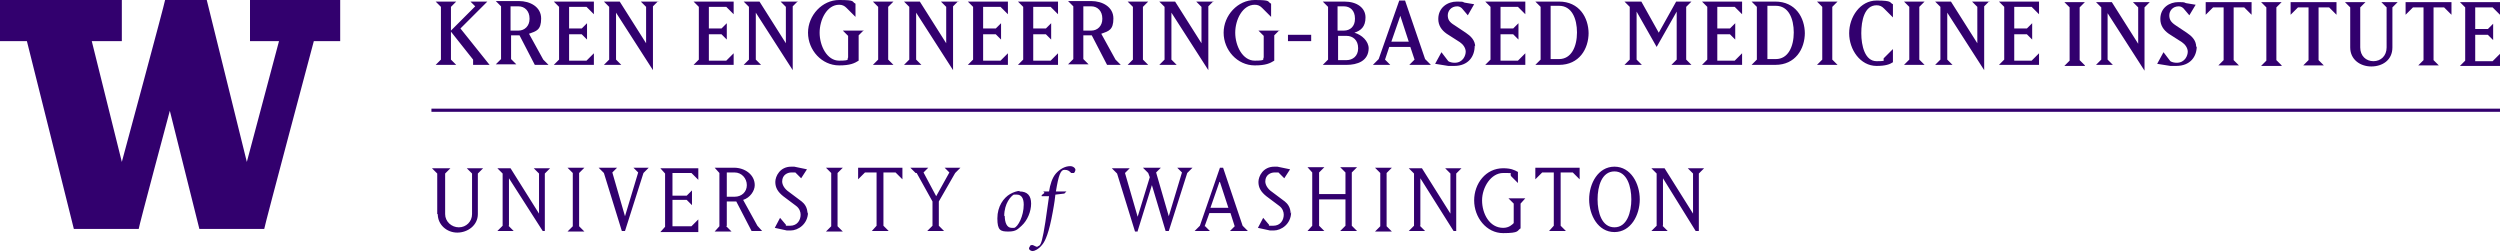
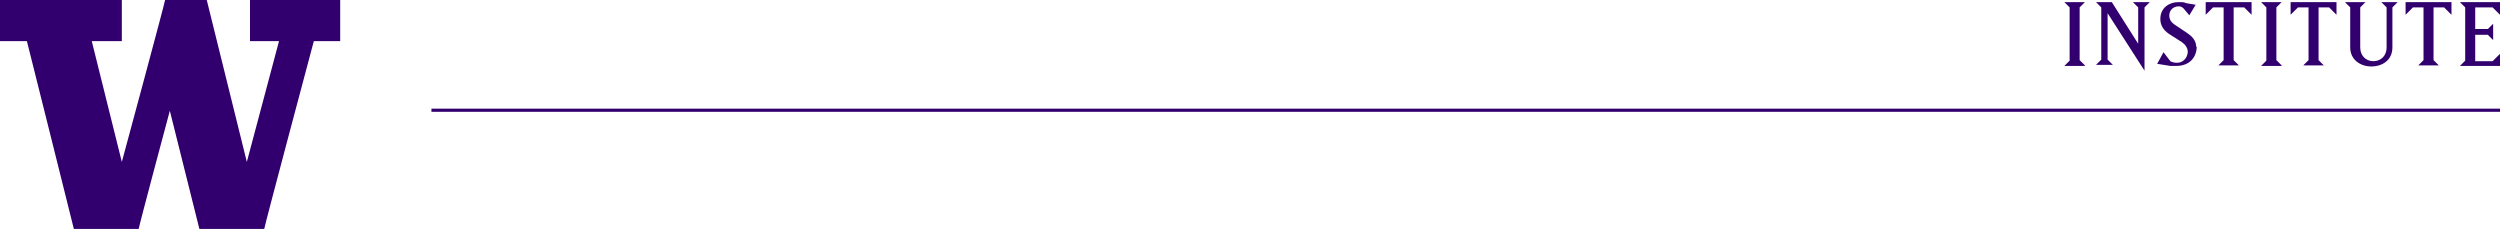
<svg xmlns="http://www.w3.org/2000/svg" id="Layer_1" version="1.1" viewBox="0 0 474 47.7">
  <defs>
    <style>
      .st0 {
        fill: #32006e;
      }
    </style>
  </defs>
  <path class="st0" d="M395.3,12.5h-3.9l1-1V1.4l-1-1h3.9l-1,1v10l1,1ZM407.6.4l-1,1v12l-7-10.9v8.8l1,1h-3.2l1-1V1.4l-1-1h3l5,7.9V1.4l-1-1h3.2,0ZM416.5,8.8c0,1.9-1.2,3.7-3.9,3.7s-.8,0-1.1,0l-2.5-.4,1.2-2.2,1.3,1.7c.3.2.8.3,1.2.3,1.6,0,2.1-1.4,2.1-2.1s-.5-1.4-1.1-1.8l-2.5-1.6c-1-.7-1.6-1.6-1.6-2.8,0-2.2,1.8-3.2,3.4-3.2s1,.1,1.5.2l1.8.3-1.2,2-1.1-1.3c-.2-.2-.5-.4-.9-.4-1.2,0-1.8.9-1.8,1.7s.3,1.3,1.2,1.9l2.1,1.4c.9.6,1.8,1.4,1.8,2.7h0ZM426.9,2.8l-1.4-1.4h-2v10l1,1h-3.9l1-1V1.4h-2l-1.4,1.4V.4h8.7v2.4ZM432.6,12.5h-3.9l1-1V1.4l-1-1h3.9l-1,1v10l1,1ZM443,2.8l-1.4-1.4h-2v10l1,1h-3.9l1-1V1.4h-2l-1.4,1.4V.4h8.7v2.4h0ZM454.6.4l-1,1v7.6c0,2.4-1.9,3.6-4,3.6s-4-1.3-4-3.6V1.4l-1-1h3.9l-1,1v7.6c0,1.6,1.1,2.6,2.5,2.6s2.5-1,2.5-2.6V1.4l-1-1h3.2,0ZM464.8,2.8l-1.4-1.4h-2v10l1,1h-3.9l1-1V1.4h-2l-1.4,1.4V.4h8.7v2.4h0ZM474,12.5h-7.6l1-1V1.4l-1-1h7.6v2.4l-1.4-1.4h-3.3v4.1h2.4l1-1v3.1l-1-1h-2.4v5h3.3l1.4-1.4v2.4Z" />
-   <path class="st0" d="M58.9,43.3" />
  <path class="st0" d="M47.4,0v7.8h5.5l-6.1,22.9S39.3.4,39.2,0h-7.9c0,.4-8.2,30.7-8.2,30.7l-5.7-22.9h5.7V0H0v7.8h5.1s8.8,35.1,8.9,35.6h12.3c0-.4,5.9-22.4,5.9-22.4,0,0,5.5,22,5.6,22.4h12.3c0-.4,9.4-35.6,9.4-35.6h5V0h-17.2.1Z" />
-   <path class="st0" d="M315.3,42.8v-9l6.2,10h.6v-10.9l1-1h-3.1l1,1v7.6l-5.4-8.6h-2.5l1,1v9.9l-1,1h3.1l-1-1h0ZM306.1,43.1c-2.4,0-3.2-2.8-3.2-5.3s.8-5.3,3.2-5.3,3.2,2.9,3.2,5.3-.8,5.3-3.2,5.3M301.3,37.8c0,3,1.7,6.2,4.8,6.2s4.8-3.2,4.8-6.2-1.7-6.2-4.8-6.2-4.8,3.2-4.8,6.2M295.9,42.8v-10.1h2.3l1.3,1.3v-2.2h-8.4v2.2l1.3-1.3h2.2v10.1l-.9,1h3.2l-1-1h0ZM287,38.4v3.9c-.3.3-.9.9-2,.9-2.6,0-4-2.7-4-5.2s1.7-5.2,4-5.2,1.1,0,1.5.6l1.3,1.3v-2.1c-.7-.4-1.4-.7-2.8-.7-3.3,0-5.5,2.9-5.5,6.1s2.3,6.2,5.5,6.2,2.6-.5,3.3-.9v-4.7l.9-1h-3.2l1,1h0v-.2ZM269.3,42.8v-9l6.3,10h.5v-10.9l1-1h-3.1l1,1v7.6l-5.4-8.6h-2.5l1,1v9.9l-1,1h3.1l-1-1h.1ZM260.7,31.8l1,1v10.1l-1,1h3.2l-1-1v-10.1l1-1h-3.2ZM250.1,37.8h5v5l-1,1h3.2l-1-1v-10.1l1-1h-3.2l1,1v4.1h-5v-4.1l1-1h-3.2l.9,1v10.1l-.9,1h3.2l-1-1v-5ZM244.7,40.5c0-1.2-.6-1.9-1.1-2.3l-2.4-1.8c-.9-.6-1.3-1.4-1.3-2,0-1.3,1.1-1.7,1.7-1.7s.6,0,.8,0l1.1,1.1,1.1-1.7-2.4-.5h-.6c-2.1,0-3,1.8-3,2.9s.5,1.9,1.5,2.7l2.4,1.8c.7.5.9,1.2.9,1.7,0,1-.6,2.1-2,2.1s-.6,0-.8-.2l-1.1-1.3-1,1.9,2.3.5h.7c1.4,0,3.3-1.2,3.3-3.5M231.3,34.5l1.6,4.9h-3.4l1.7-4.9h0ZM228.4,42.9l.9-2.5h4l.8,2.5-.9.9h3.4l-1-1-3.7-11h-.6l-3.8,11-1,1h2.9l-.9-.9h0ZM215.7,43.8l2.7-8.7,2.6,8.7h.6l3.5-11,1-1h-2.9l.9.9-2.5,8.3-2.4-8.3.9-.9h-3.4l1,1,.3.8-2.3,7.5-2.4-8.3.9-.9h-3.4l1,1,3.4,11h.6-.1ZM198,36.6l-.5.4v.2h1.4c-.2,1.5-.4,2.8-.7,4.9-.5,3.2-.8,4.3-1.2,4.5-.1,0-.3.2-.4.2s-.5-.2-.7-.3-.4,0-.5,0c-.1.2-.3.4-.3.6,0,.3.4.5.7.5s1.1-.3,1.8-1.2c.6-.7,1.3-2.3,2-6.2.1-.7.3-1.4.5-3.3l1.7-.2.4-.4h-2c.5-3.1.9-4.1,1.6-4.1s.9.2,1.3.6c.1,0,.3,0,.5,0,.1,0,.3-.4.3-.6,0-.3-.4-.7-1-.7-1,0-2,.6-2.7,1.4-.7.8-1.1,2.1-1.3,3.4h-1.1l.2.2ZM190.4,41c0-2.5,1.3-3.8,1.8-4.1.2,0,.4,0,.6,0,.8,0,1.3.6,1.3,1.9,0,2.2-1.1,4.2-1.8,4.4-.1,0-.4,0-.5,0-.9,0-1.3-1-1.3-2.3M193.3,36.2c-.4,0-1.1.2-1.8.6-1.2.7-2.4,2.3-2.4,4.6s.6,2.5,2.1,2.5,1.8-.5,2.5-1.1c1.1-1,1.8-2.7,1.8-4.2s-.7-2.3-2.2-2.3M173.8,32.8l3,5.4v4.6l-1,1h3.2l-1-1v-4.6l3.1-5.4,1-1h-3l.9.9-2.5,4.5-2.4-4.5.9-.9h-3.4l1,1h.2ZM167.5,42.8v-10.1h2.3l1.3,1.3v-2.2h-8.4v2.2l1.3-1.3h2.2v10.1l-.9,1h3.2l-1-1h0ZM156.6,31.8l1,1v10.1l-1,1h3.2l-1-1v-10.1l1-1h-3.2ZM153.1,40.5c0-1.2-.6-1.9-1.1-2.3l-2.4-1.8c-.9-.6-1.3-1.4-1.3-2,0-1.3,1.1-1.7,1.7-1.7s.6,0,.8,0l1.1,1.1,1.1-1.7-2.4-.5h-.6c-2.1,0-3,1.8-3,2.9s.5,1.9,1.5,2.7l2.4,1.8c.7.5.9,1.2.9,1.7,0,1-.6,2.1-2,2.1s-.6,0-.8-.2l-1.1-1.3-1,1.9,2.3.5h.7c1.4,0,3.3-1.2,3.3-3.5M137.8,32.7h1.5c1.3,0,2.3,1.1,2.3,2.4s-1,2.2-2.3,2.2h-1.5v-4.6ZM137.8,42.8v-4.6h1.8l2.9,5.6h2l-.9-1-2.7-4.9c1.3-.4,2.2-1.7,2.2-2.8,0-2-1.9-3.3-3.9-3.3h-3.7l.9,1v10.1l-.9,1h3.2l-1-1h0ZM132.4,43.8v-2.2l-1.3,1.3h-3.6v-5h2.7l1,1v-2.8l-1,1h-2.7v-4.3h3.6l1.3,1.3v-2.2h-7.2l.9,1v10.1l-.9,1h7.2v-.2ZM116.9,31.8h-3.4l1,1,3.4,11h.6l3.5-11,1-1h-2.9l.9.9-2.5,8.3-2.4-8.3.9-.9h-.1ZM107.6,31.8l1,1v10.1l-1,1h3.2l-1-1v-10.1l1-1h-3.2ZM96.5,42.8v-9l6.4,10h.4v-10.9l1-1h-3.1l1,1v7.6l-5.4-8.6h-2.5l1,1v9.9l-1,1h3.1l-1-1h0ZM83,40.6c0,2,1.7,3.5,3.7,3.5s3.9-1.4,3.9-3.5v-7.7l1-1h-3.1l1,1v7.7c0,1.4-1.1,2.5-2.5,2.5s-2.6-1.1-2.6-2.5v-7.7l1-1h-3.5l1,1v7.7h0Z" />
-   <path class="st0" d="M92.8,12.3h-3.1v-1l-4.2-5.3v5.3l1,1h-3.9l1-1V1.3l-1-1h3.9l-1,1v4.5l4.6-4.6-.9-.9h3.2l-5.1,5.1,5.6,7h0ZM104,12.3h-2.6l-2.9-5.6h-1.6v4.5l1,1h-3.9l1-1V1.2l-1-1h4.4c2.1,0,4.2,1.1,4.2,3.3s-.9,2.4-2.3,2.9l2.7,4.9,1,1h0ZM100.4,3.5c0-1.4-.9-2.3-2.1-2.3h-1.5v4.6h1.5c1.2,0,2.1-.9,2.1-2.2h0ZM112.6,12.3h-7.6l1-1V1.3l-1-1h7.6v2.4l-1.4-1.4h-3.3v4.1h2.4l1-1v3.1l-1-1h-2.4v5h3.3l1.4-1.4v2.4h0v-.2ZM124.8.2l-1,1v12.1l-7-10.9v8.9l1,1h-3.3l1-1V1.3l-1-1h3l5,7.9V1.3l-1-1h3.3ZM139.1,12.3h-7.6l1-1V1.3l-1-1h7.6v2.4l-1.4-1.4h-3.3v4.1h2.4l1-1v3.1l-1-1h-2.4v5h3.3l1.4-1.4v2.4h0v-.2ZM151.3.2l-1,1v12.1l-7-10.9v8.9l1,1h-3.3l1-1V1.3l-1-1h3l5,7.9V1.3l-1-1h3.3ZM163.8,5.7l-1,1v4.8c-.8.5-1.6.9-3.7.9-3.3,0-5.9-2.9-5.9-6.2S155.9,0,159.1,0s2.3.3,3.1.7v2.5l-1.7-1.7c-.4-.4-.8-.6-1.4-.6-2.3,0-3.7,2.8-3.7,5.3s1.4,5.3,3.7,5.3,1.4-.3,1.7-.6v-4.1l-1-1h4ZM169.4,12.3h-3.9l1-1V1.3l-1-1h3.9l-1,1v10l1,1h0ZM181.7.2l-1,1v12.1l-7-10.9v8.9l1,1h-3.3l1-1V1.3l-1-1h3l5,7.9V1.3l-1-1h3.3ZM191.1,12.3h-7.6l1-1V1.3l-1-1h7.6v2.4l-1.4-1.4h-3.3v4.1h2.4l1-1v3.1l-1-1h-2.4v5h3.3l1.4-1.4v2.4h0v-.2ZM200.6,12.3h-7.6l1-1V1.3l-1-1h7.6v2.4l-1.4-1.4h-3.3v4.1h2.4l1-1v3.1l-1-1h-2.4v5h3.3l1.4-1.4v2.4h0v-.2ZM212.5,12.3h-2.6l-2.9-5.6h-1.6v4.5l1,1h-3.9l1-1V1.2l-1-1h4.4c2.1,0,4.2,1.1,4.2,3.3s-.9,2.4-2.3,2.9l2.7,4.9,1,1h0ZM209,3.5c0-1.4-.9-2.3-2.1-2.3h-1.5v4.6h1.5c1.2,0,2.1-.9,2.1-2.2h0ZM217.7,12.3h-3.9l1-1V1.3l-1-1h3.9l-1,1v10l1,1h0ZM230.1.2l-1,1v12.1l-7-10.9v8.9l1,1h-3.3l1-1V1.3l-1-1h3l5,7.9V1.3l-1-1h3.3ZM242.6,5.7l-1,1v4.8c-.8.5-1.6.9-3.7.9-3.3,0-5.9-2.9-5.9-6.2S234.7,0,237.9,0s2.3.3,3.1.7v2.5l-1.7-1.7c-.4-.4-.8-.6-1.4-.6-2.3,0-3.7,2.8-3.7,5.3s1.4,5.3,3.7,5.3,1.4-.3,1.7-.6v-4.1l-1-1h4ZM248.6,7.8h-4.4v-1.2h4.4v1.2ZM259.5,9.1c0,2.5-2.2,3.2-4.2,3.2h-4.5l1-1V1.3l-1-1h4.1c2.4,0,4,1.2,4,3s-.9,2.5-2.1,2.9c1.4.4,2.7,1.6,2.7,3h0ZM256.9,3.5c0-1.5-.9-2.3-2.1-2.3h-1.2v4.6h1.2c1.2,0,2.1-.8,2.1-2.2h0ZM257.5,9.1c0-1.5-1-2.3-2.2-2.3h-1.6v4.6h1.6c1.2,0,2.2-.8,2.2-2.2h0ZM271.3,12.3h-4.1l1-1-.8-2.4h-4l-.8,2.4,1,1h-3.3l1.1-1.1,3.9-11.1h1.1l3.8,11.1,1.1,1.1h0ZM267.1,7.9l-1.6-4.9-1.7,4.9h3.3ZM279.6,8.7c0,2-1.2,3.8-3.9,3.8s-.8,0-1.1,0l-2.5-.4,1.2-2.2,1.3,1.7c.3.2.8.3,1.2.3,1.6,0,2.1-1.4,2.1-2.1s-.5-1.4-1.1-1.8l-2.5-1.6c-1-.7-1.6-1.6-1.6-2.8,0-2.2,1.8-3.3,3.5-3.3s1,.1,1.5.2l1.8.3-1.2,2.1-1.1-1.3c-.2-.2-.5-.4-.9-.4-1.2,0-1.8.9-1.8,1.7s.3,1.3,1.3,1.9l2.1,1.4c.9.6,1.8,1.4,1.8,2.7h0v-.2ZM289.2,12.3h-7.6l1-1V1.3l-1-1h7.6v2.4l-1.4-1.4h-3.3v4.1h2.4l1-1v3.1l-1-1h-2.4v5h3.3l1.4-1.4v2.4h0v-.2ZM301.2,6.2c0,3.1-1.8,6.1-5.6,6.1h-4.5l1-1V1.3l-1-1h4.5c3.8,0,5.6,3,5.6,6.1h0v-.2ZM299,6.2c0-2.7-1-5.1-3.4-5.1h-1.6v10.1h1.6c2.3,0,3.4-2.3,3.4-5.1h0ZM320.8,12.3h-3.9l1-1V2.2l-3.8,6.7-3.8-6.7v9.1l1,1h-3.3l1-1V1.3l-1-1h3.2l3.3,5.9,3.3-5.9h2.9l-1,1v10l1,1h0ZM330.3,12.3h-7.6l1-1V1.3l-1-1h7.6v2.4l-1.4-1.4h-3.3v4.1h2.4l1-1v3.1l-1-1h-2.4v5h3.3l1.4-1.4v2.4h0v-.2ZM342.2,6.2c0,3.1-1.8,6.1-5.6,6.1h-4.5l1-1V1.3l-1-1h4.5c3.8,0,5.6,3,5.6,6.1h0v-.2ZM340.1,6.2c0-2.7-1-5.1-3.4-5.1h-1.6v10.1h1.6c2.3,0,3.4-2.3,3.4-5.1h0ZM348.4,12.3h-3.9l1-1V1.3l-1-1h3.9l-1,1v10l1,1h0ZM358.9,11.8c-.6.4-1.4.7-3.1.7-3.1,0-5.2-3.1-5.2-6.2s2.1-6.2,5.2-6.2,2.4.4,3.1.7v2.5l-1.7-1.7c-.4-.4-.8-.6-1.4-.6-2.3,0-2.9,2.9-2.9,5.3s.7,5.3,2.9,5.3,1-.2,1.4-.6l1.7-1.7v2.5h0ZM364.9,12.3h-3.9l1-1V1.3l-1-1h3.9l-1,1v10l1,1h0ZM377.2.2l-1,1v12.1l-7-10.9v8.9l1,1h-3.3l1-1V1.3l-1-1h3l5,7.9V1.3l-1-1h3.3ZM386.6,12.3h-7.6l1-1V1.3l-1-1h7.6v2.4l-1.4-1.4h-3.3v4.1h2.4l1-1v3.1l-1-1h-2.4v5h3.3l1.4-1.4v2.4h0v-.2Z" />
  <rect class="st0" x="81.8" y="20.6" width="392.2" height=".6" />
</svg>